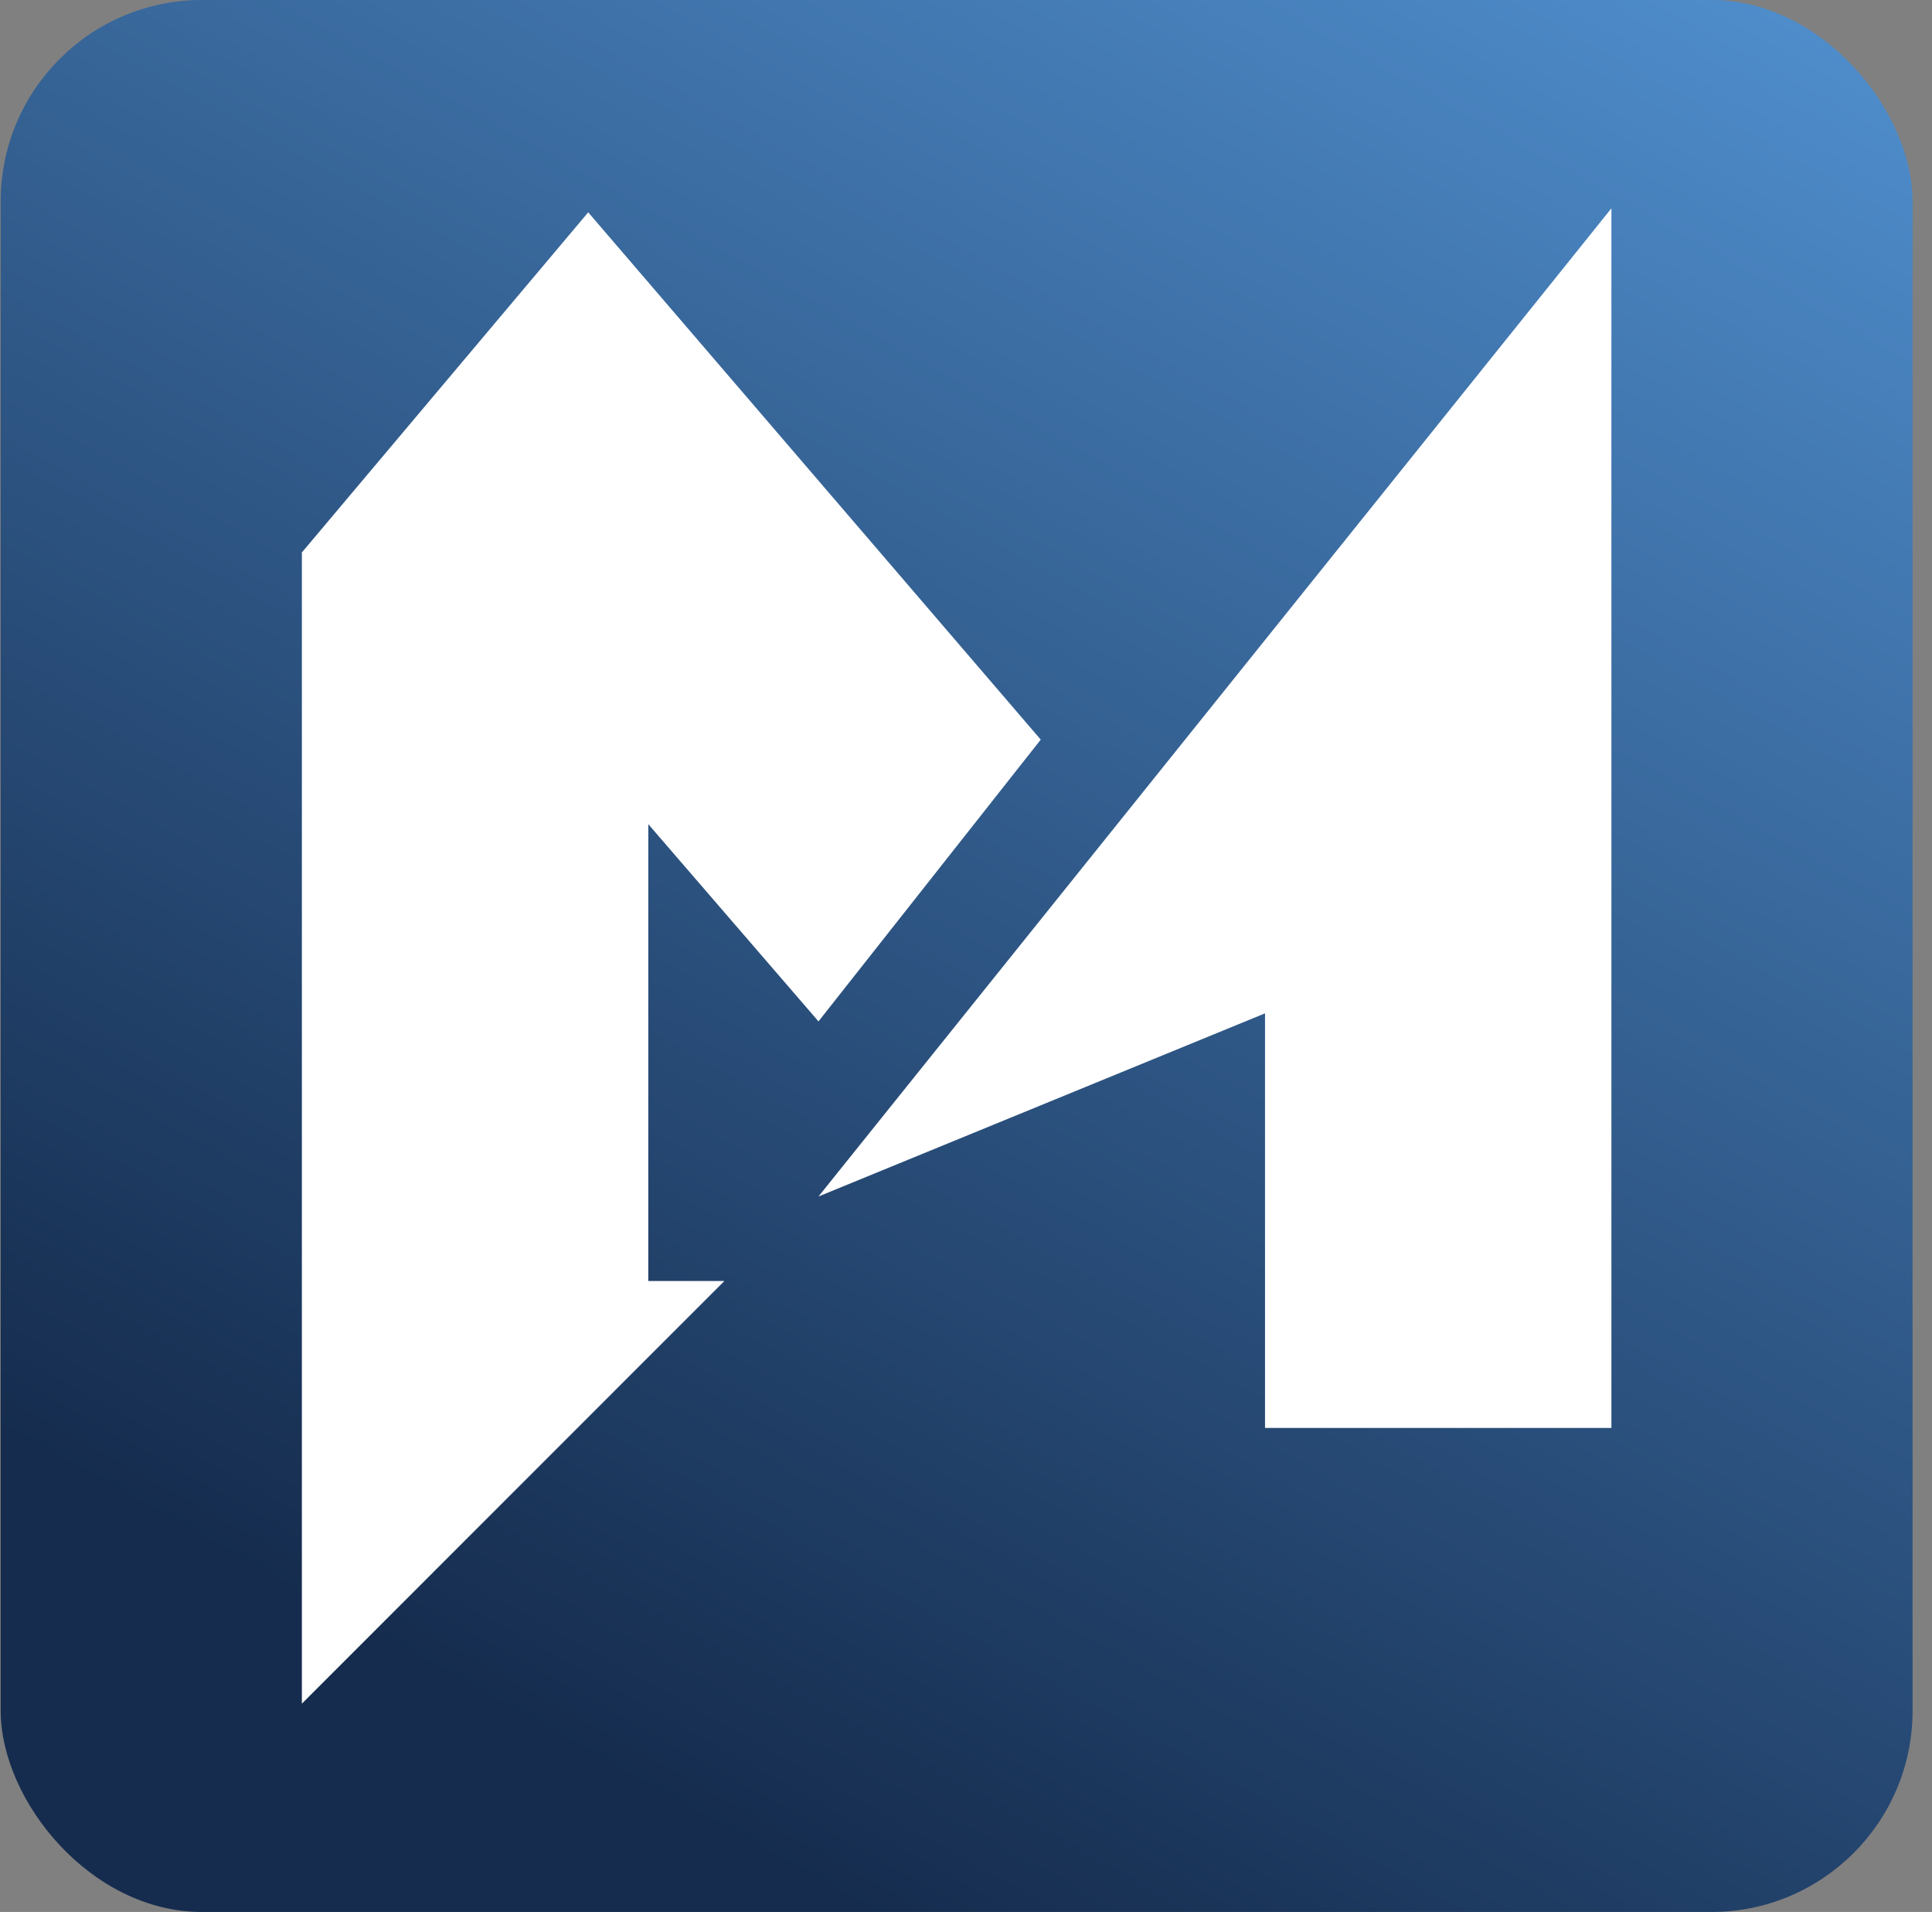
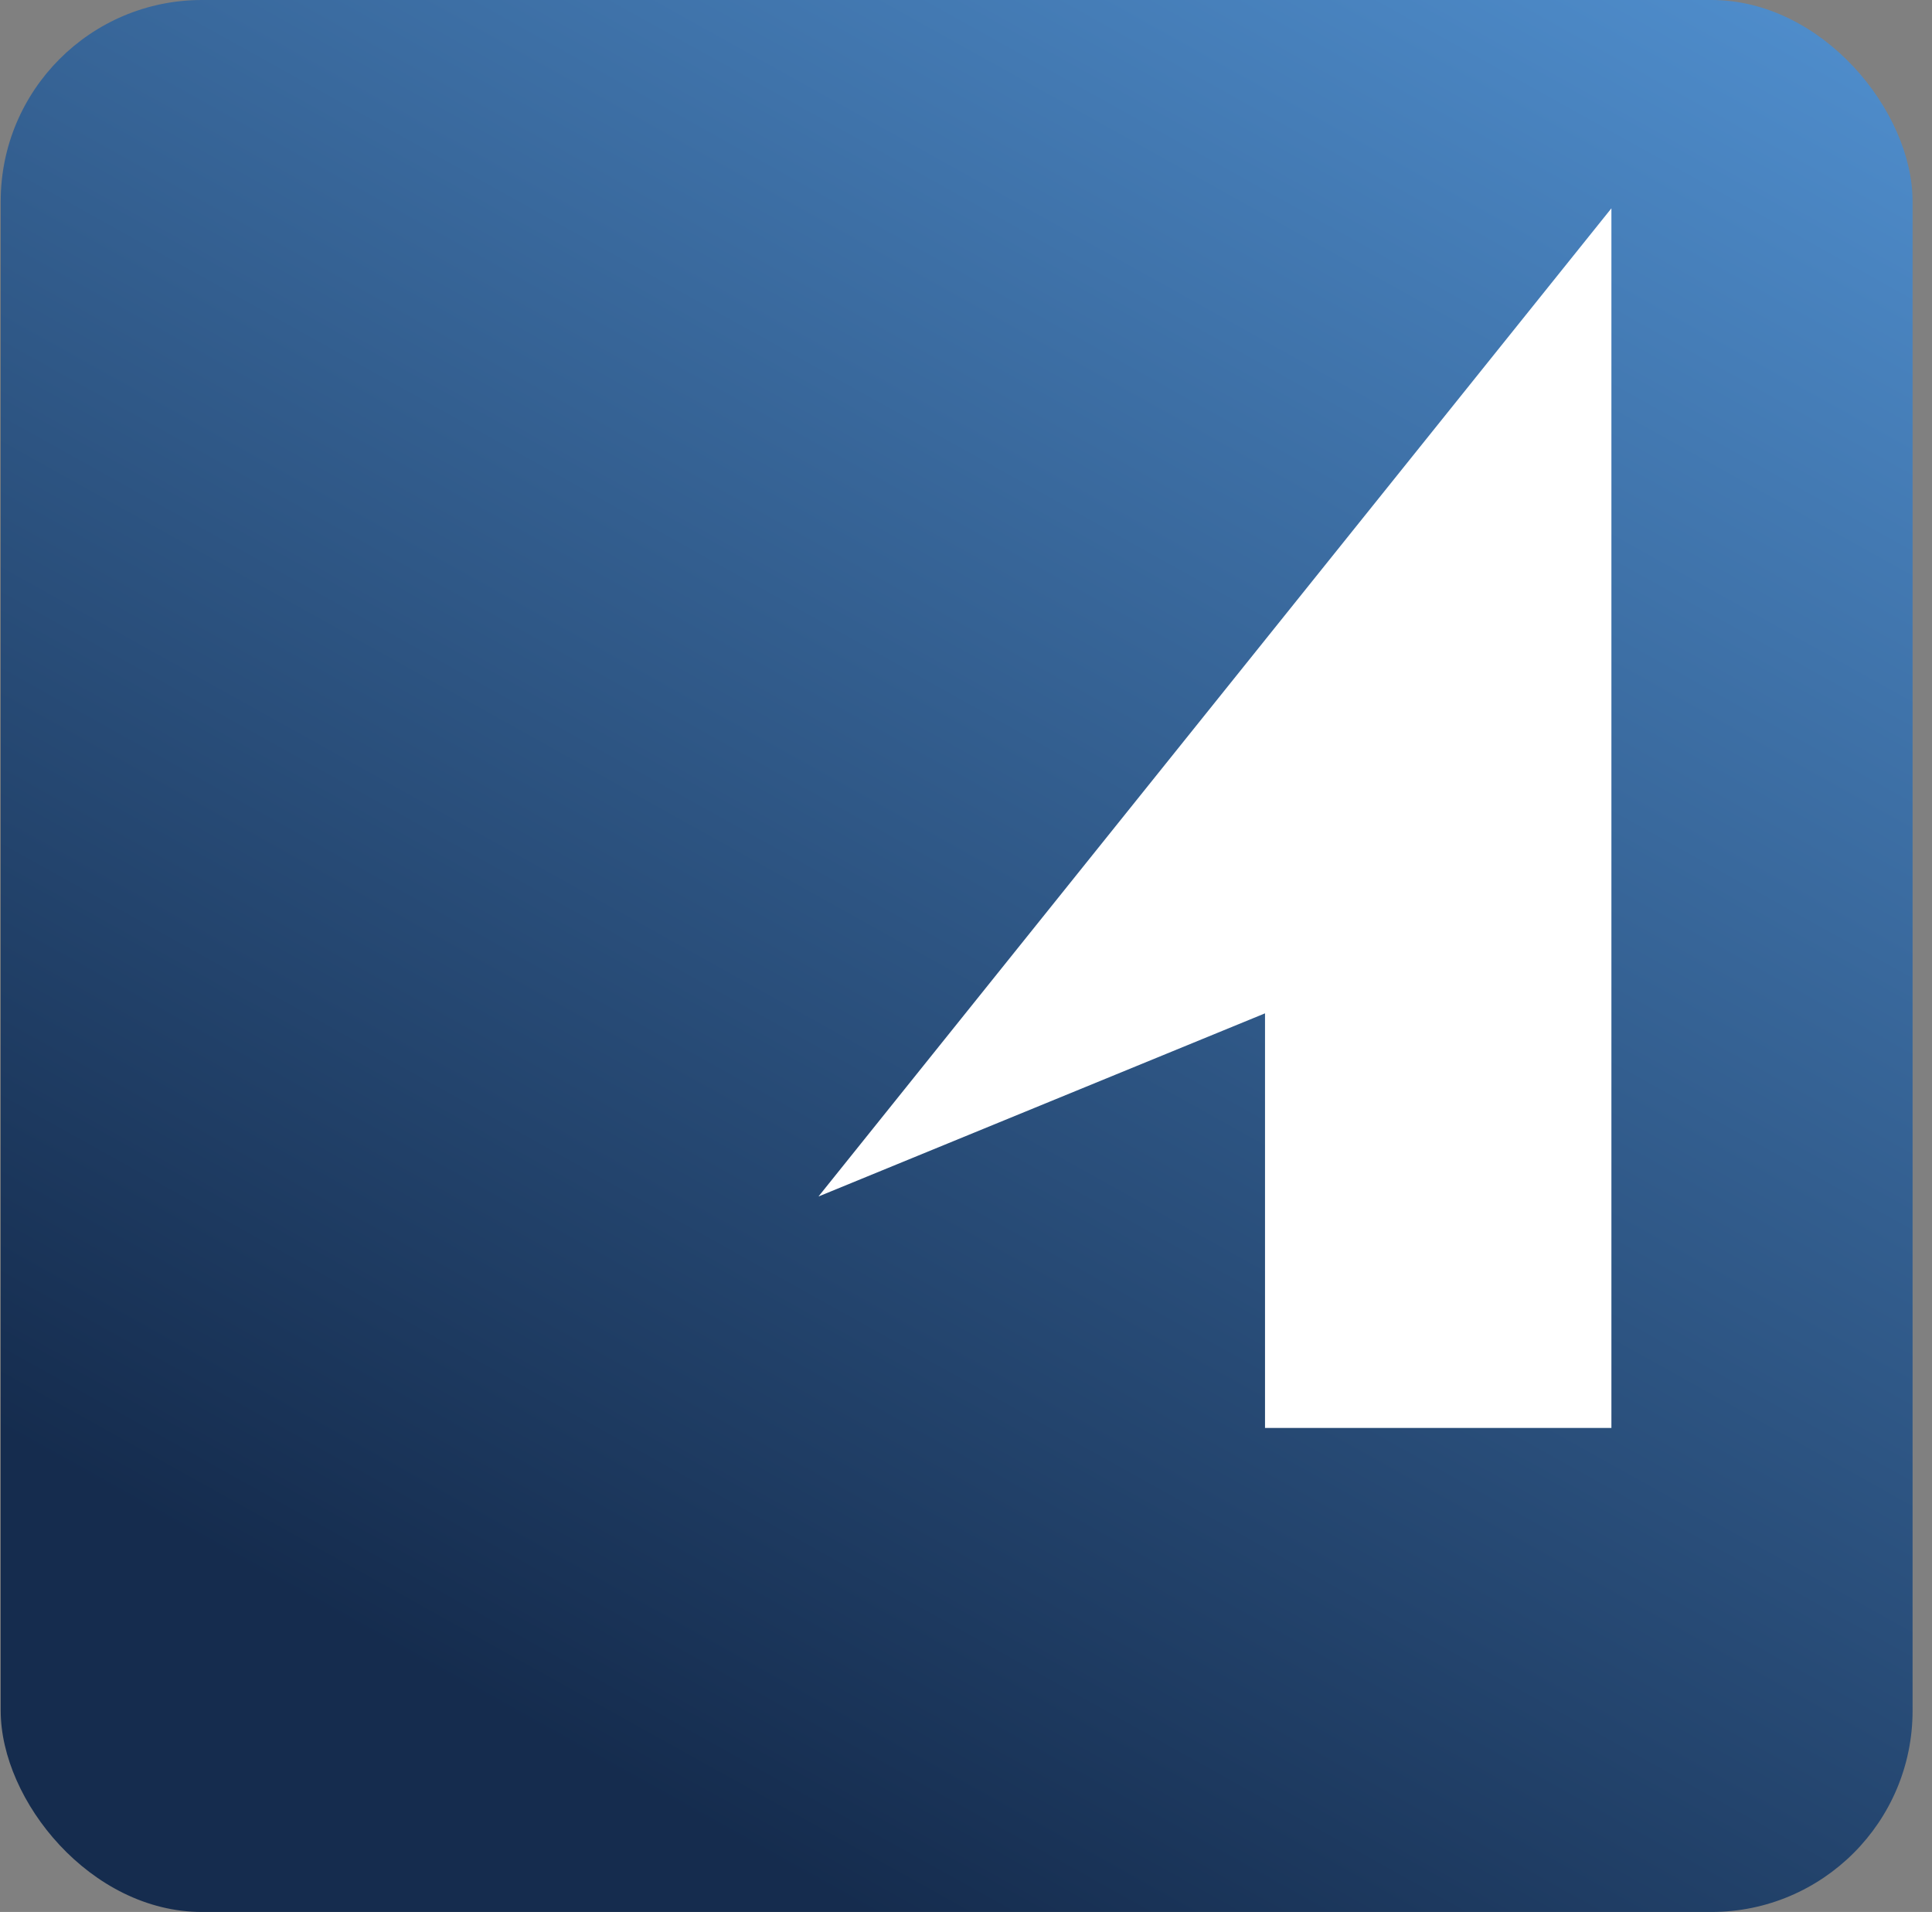
<svg xmlns="http://www.w3.org/2000/svg" width="96" height="95" viewBox="0 0 96 95" fill="none">
  <rect x="0" y="0" width="96" height="95" fill="#808080" stroke="none" />
  <rect x="0.035" width="95" height="95" rx="10" fill="url(#paint0_linear_338_5)" />
  <path d="M40.67 59.45L80.07 10.35V70.95H62.858V50.35L40.67 59.45Z" fill="white" />
-   <path d="M15 84.65L35.994 63.65H32.213V40.95L40.67 50.75L51.714 36.75L29.228 10.55L15 27.45V84.65Z" fill="white" />
  <defs>
    <linearGradient id="paint0_linear_338_5" x1="78" y1="-24" x2="5" y2="107" gradientUnits="userSpaceOnUse">
      <stop stop-color="#579BDE" />
      <stop offset="0.808" stop-color="#152C4E" />
    </linearGradient>
  </defs>
</svg>